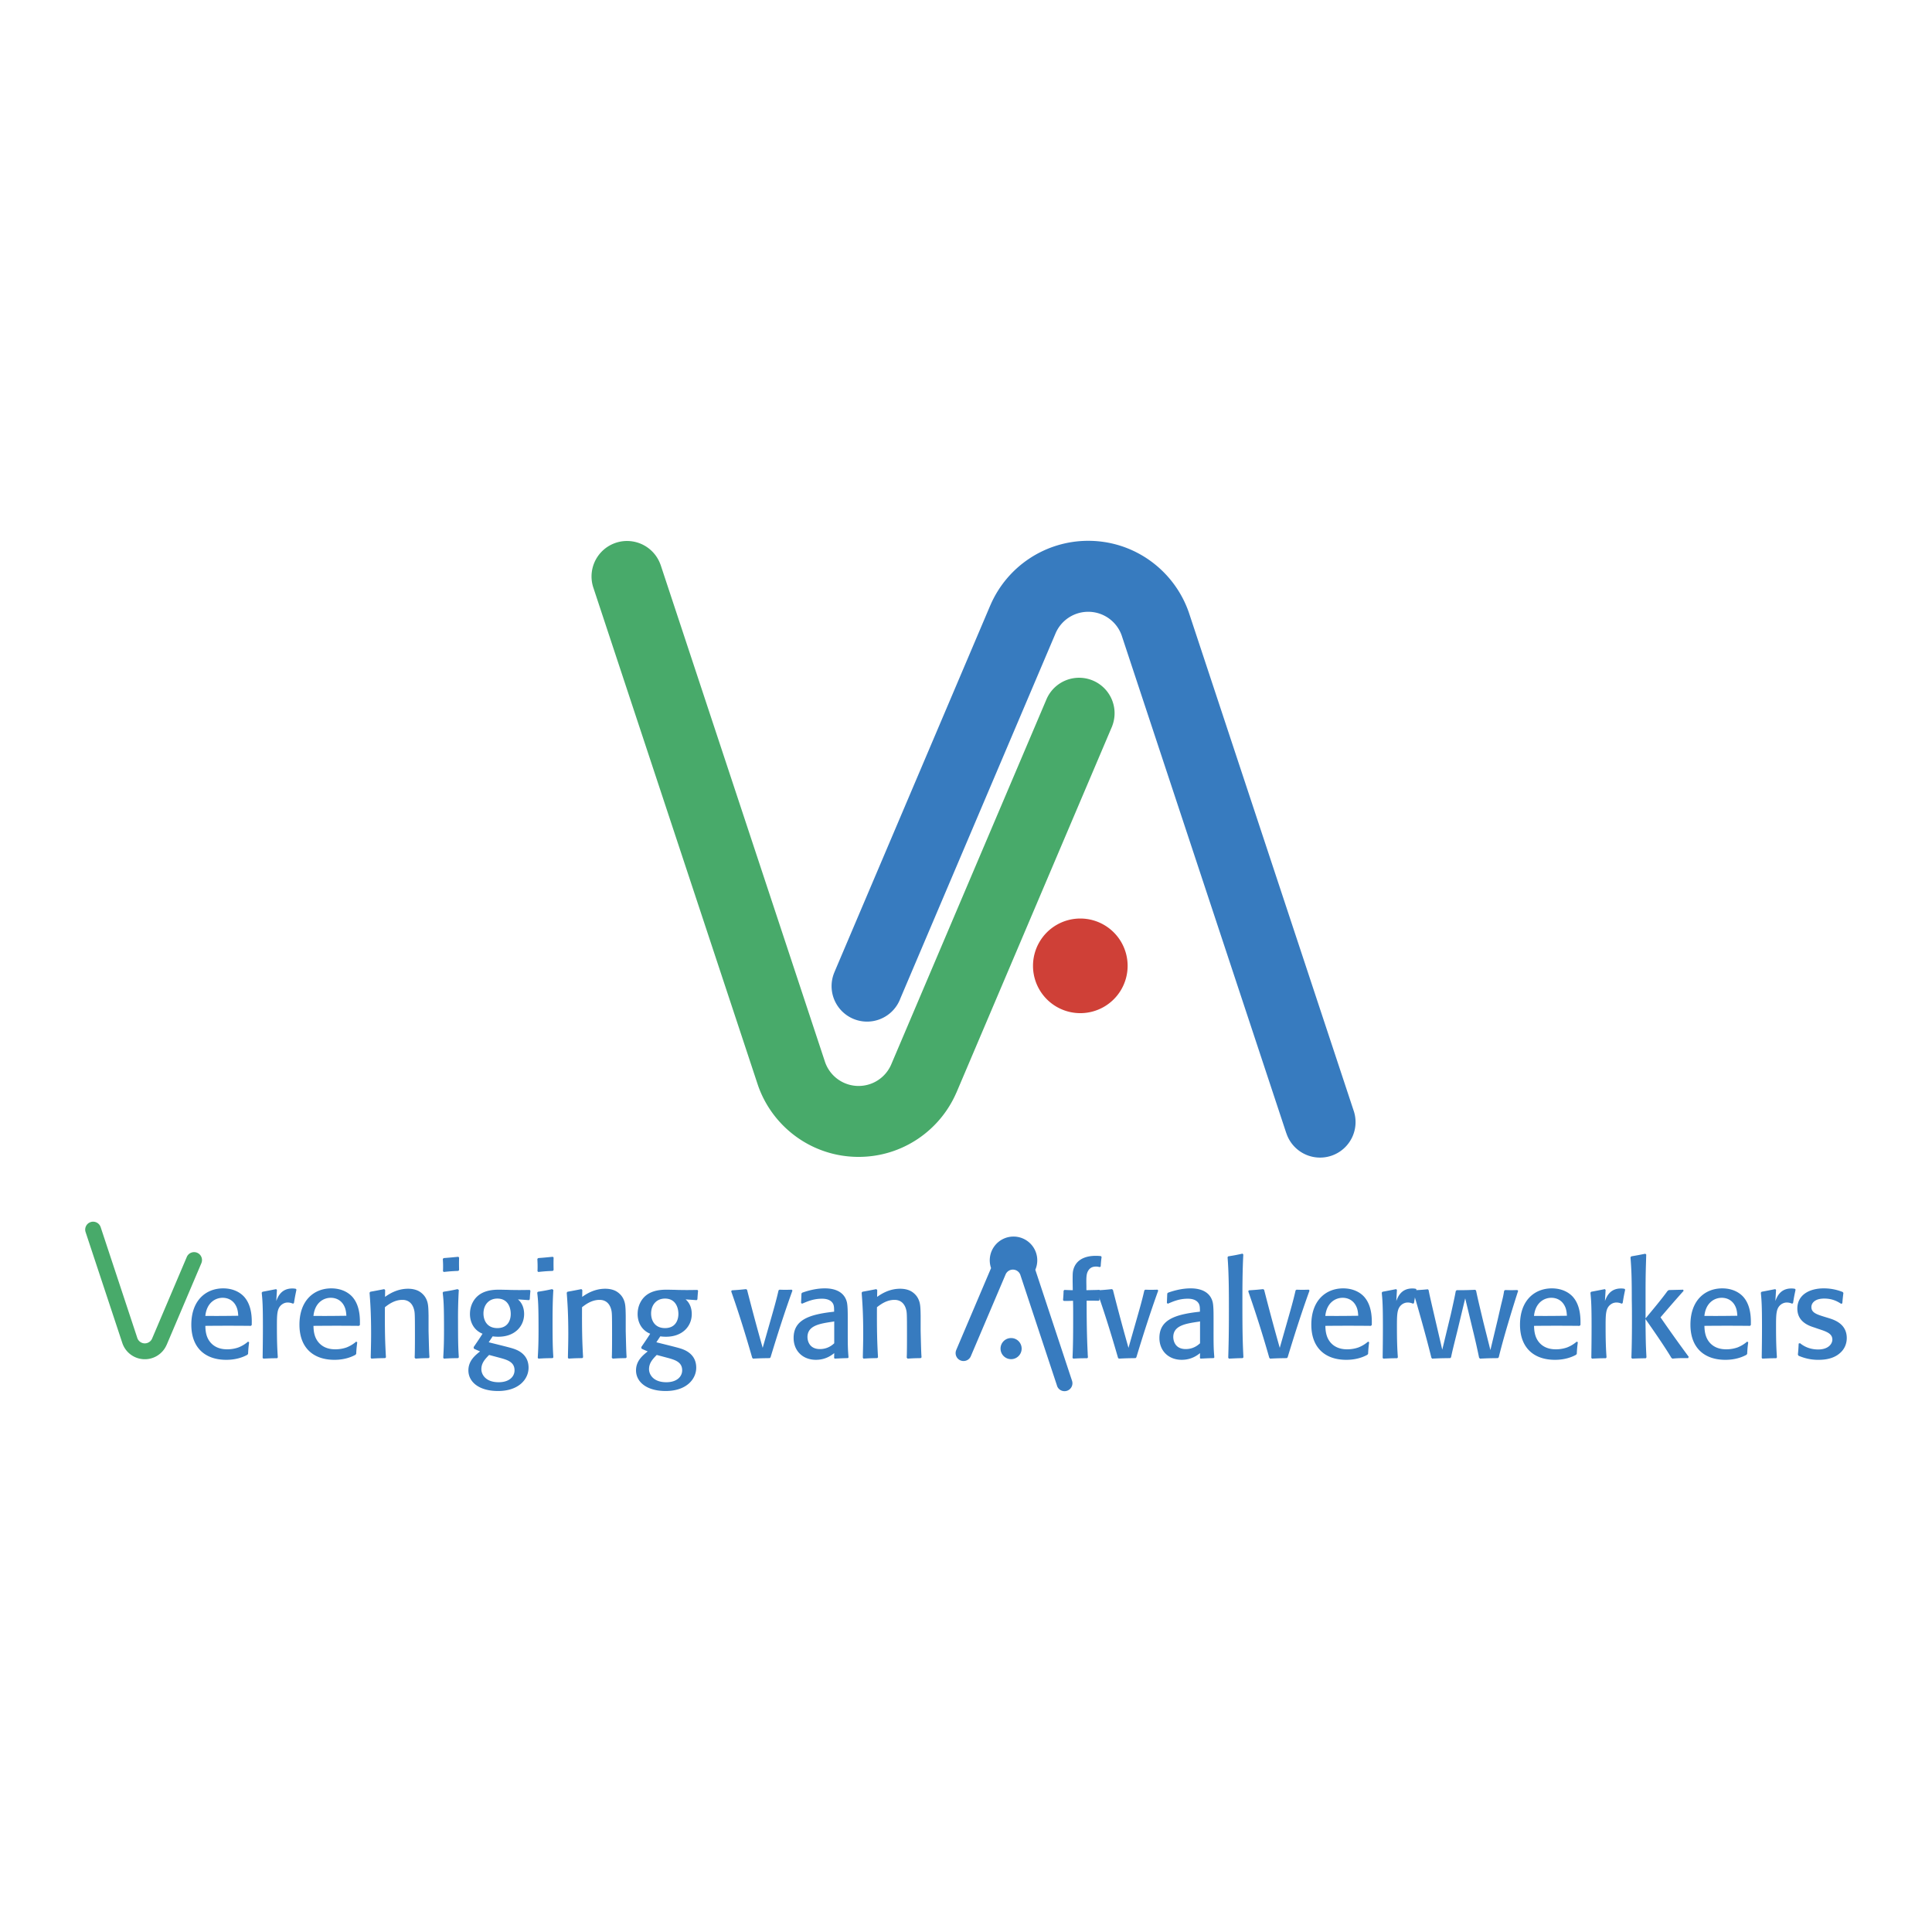
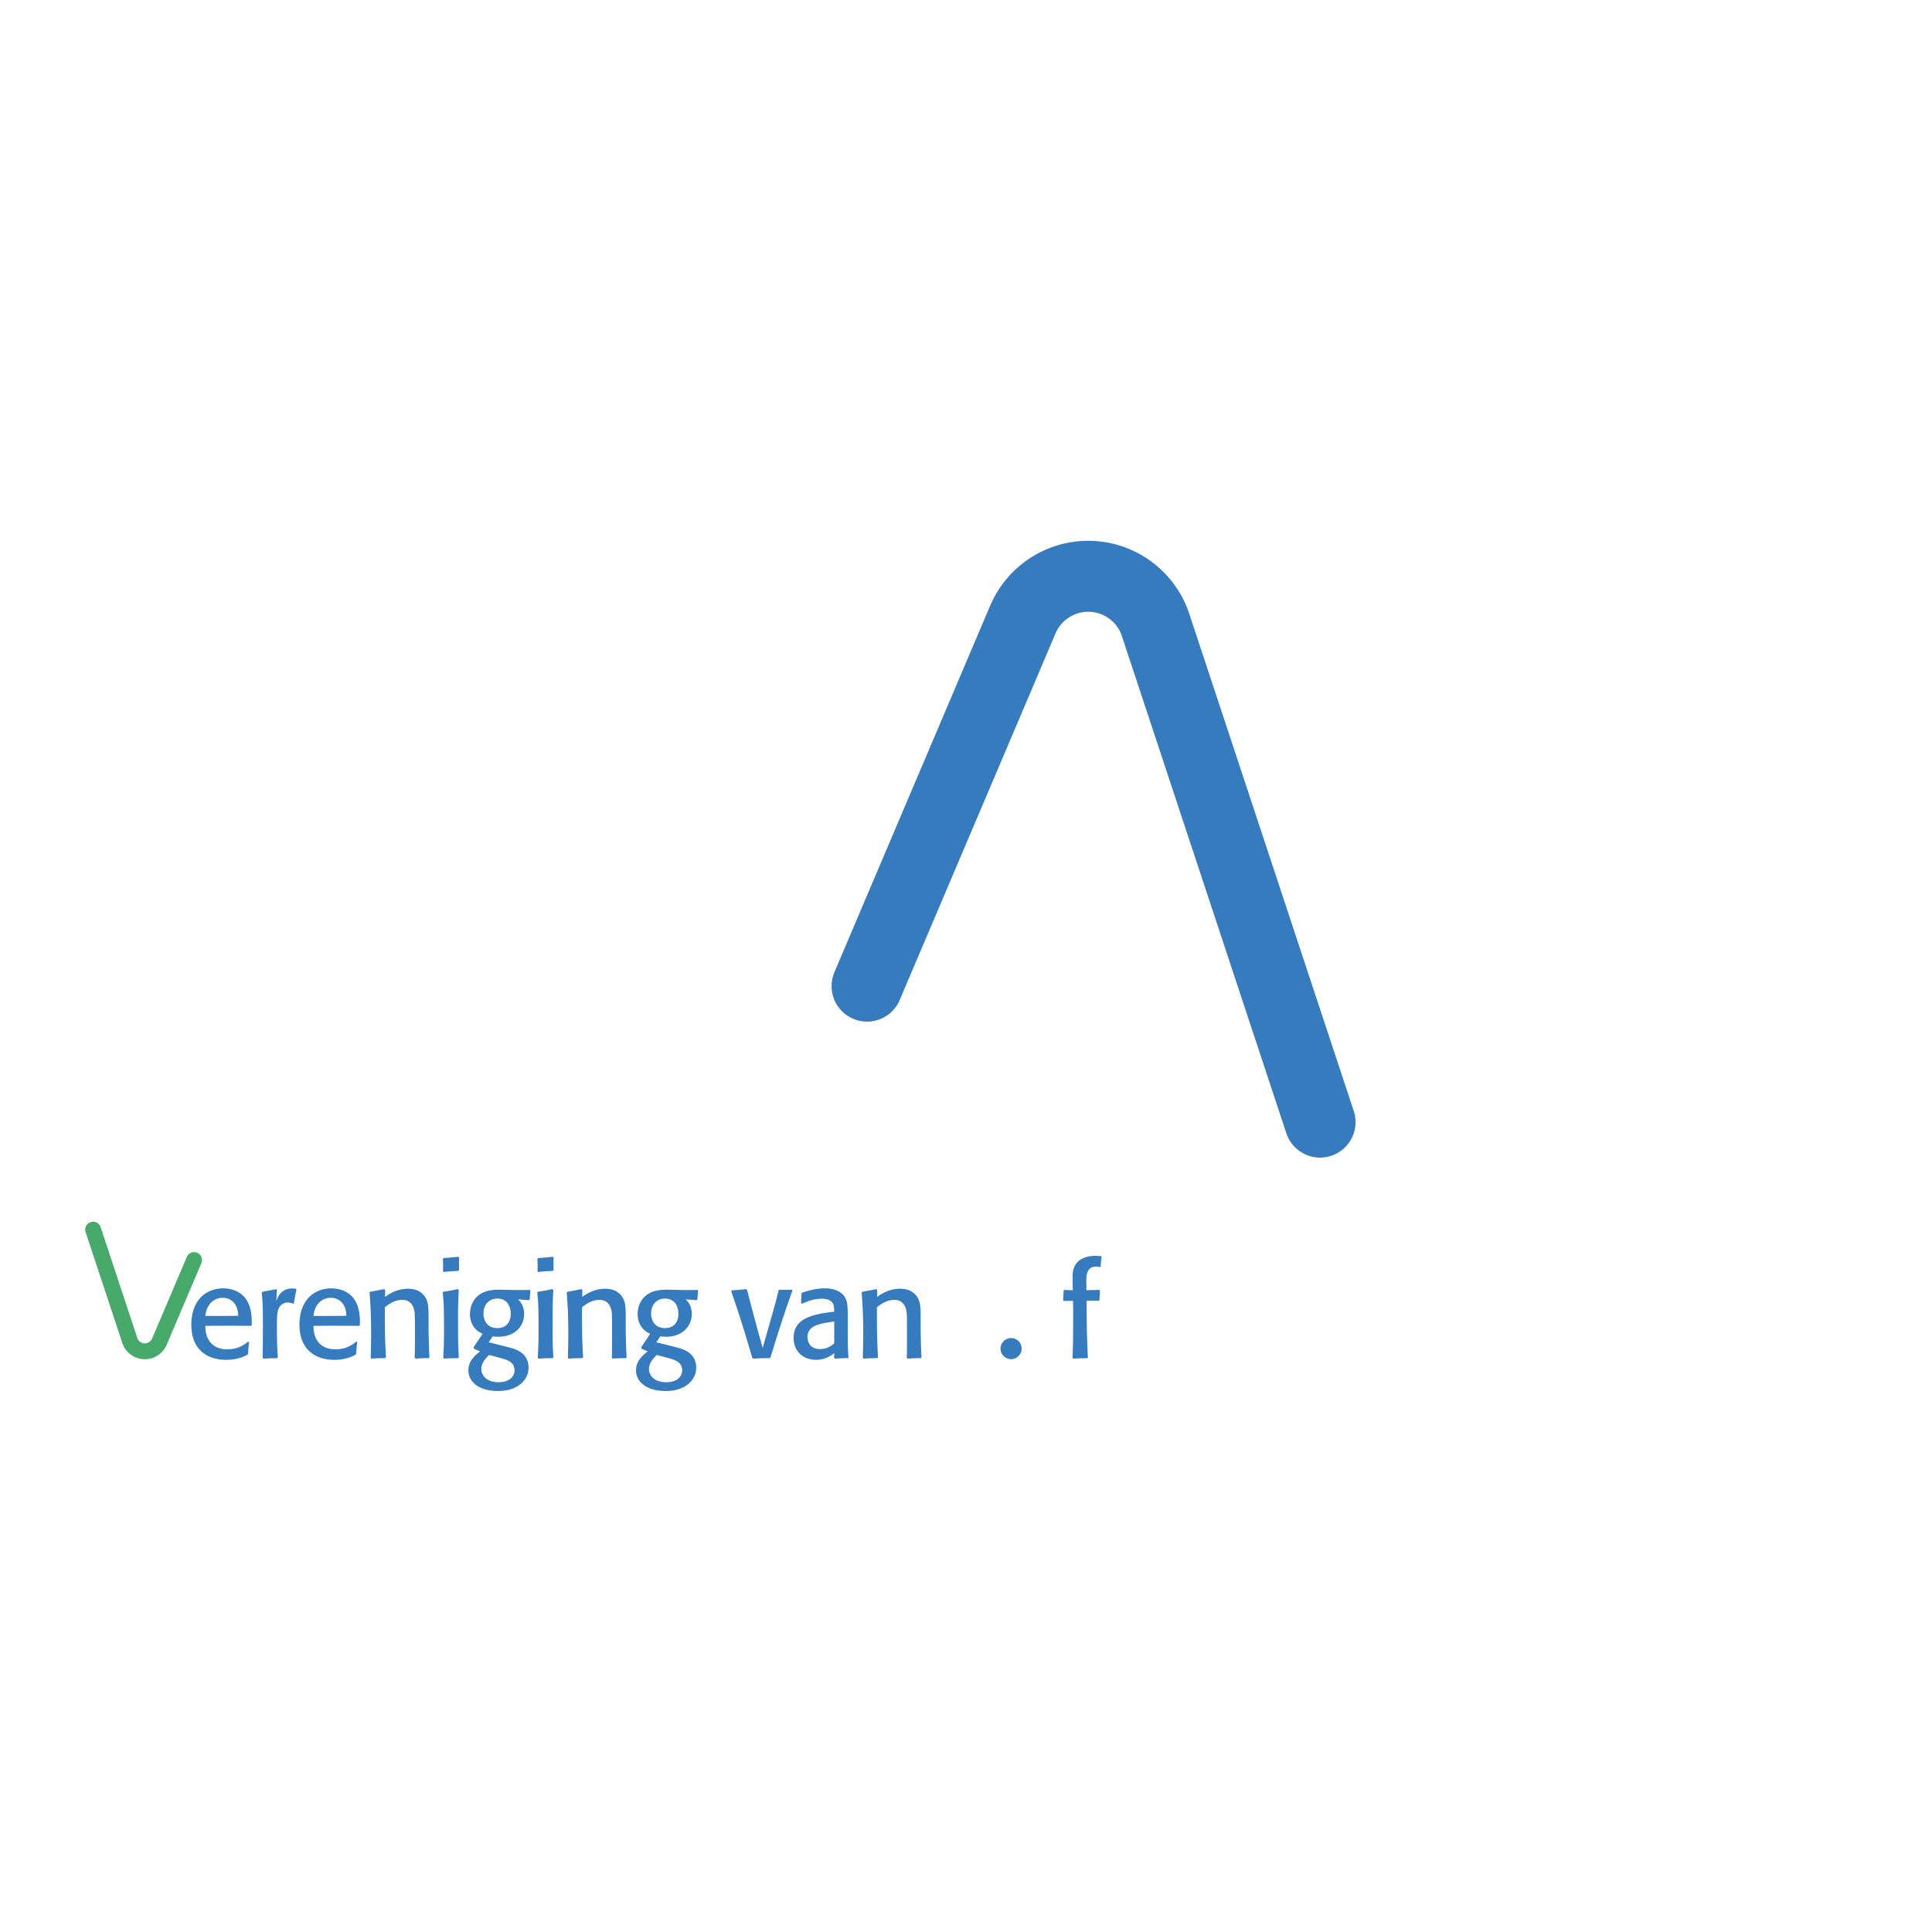
<svg xmlns="http://www.w3.org/2000/svg" width="2500" height="2500" viewBox="0 0 192.756 192.756">
  <g fill-rule="evenodd" clip-rule="evenodd">
    <path fill="#fff" d="M0 0h192.756v192.756H0V0z" />
-     <path d="M65.896 56.329a3.543 3.543 0 0 0-3.337-2.355 3.54 3.54 0 0 0-3.361 4.655l16.422 49.642c1.438 4.164 5.392 7.152 10.042 7.152 4.368 0 8.119-2.635 9.751-6.4l.003.002 15.548-36.58.016-.051a3.54 3.54 0 0 0-6.58-2.609l-15.481 36.412a3.541 3.541 0 0 1-6.626-.305l-.01-.031-16.378-49.518-.009-.014z" fill="#48aa6a" />
    <path d="M128.338 113.055a3.541 3.541 0 1 0 6.697-2.301l-16.422-49.641c-1.438-4.164-5.389-7.156-10.041-7.156a10.625 10.625 0 0 0-9.752 6.404v-.006L83.274 96.938l-.019.051a3.54 3.54 0 0 0 3.254 4.937 3.548 3.548 0 0 0 3.328-2.328l15.479-36.415a3.54 3.54 0 0 1 3.256-2.145 3.539 3.539 0 0 1 3.369 2.451l.01.033 16.377 49.516.01.017z" fill="#377bbf" />
-     <path d="M107.783 101.082a4.72 4.72 0 0 0 0-9.44 4.72 4.72 0 1 0 0 9.44z" fill="#cf4037" />
    <path d="M24.854 133.918c-.065.52-.077.652-.104 1.162l-.078.092c-.222.117-.928.498-2.094.498-2.146 0-3.49-1.232-3.49-3.506 0-2.436 1.466-3.623 3.178-3.623 1.035 0 1.752.43 2.145.9.746.889.72 2.184.704 2.762l-.089.078a214.552 214.552 0 0 0-4.539 0c.012.459.051 1.098.498 1.637.536.641 1.281.703 1.686.703.381 0 .773-.062 1.138-.195.486-.197.773-.432.941-.574l.104.066zm-1.216-3.416c-.261-.723-.836-1.021-1.426-1.021-.731 0-1.593.498-1.725 1.807 1.582.012 2.079 0 3.283-.014-.012-.184-.026-.473-.132-.772zM29.237 130.07a1.348 1.348 0 0 0-.525-.119.97.97 0 0 0-.548.17c-.536.381-.536.957-.536 2.316 0 1.48.039 2.25.09 2.984l-.063.09c-.617 0-.761.014-1.386.039l-.066-.078c.012-.996.027-1.896.027-3.113 0-2.094-.039-2.631-.12-3.389l.081-.092c.495-.09.809-.156 1.36-.262l.078.078-.065 1.111c.155-.416.485-1.254 1.596-1.254.167 0 .261.014.365.039l.051.08c-.128.625-.155.758-.249 1.334l-.09.066zM35.642 133.918c-.062.52-.078.652-.105 1.162l-.077.092c-.222.117-.929.498-2.092.498-2.145 0-3.492-1.232-3.492-3.506 0-2.436 1.464-3.623 3.178-3.623 1.034 0 1.753.43 2.146.9.746.889.719 2.184.707 2.762l-.093.078c-2.04-.016-2.394-.016-4.539 0 .013.459.051 1.098.498 1.637.537.641 1.282.703 1.686.703.381 0 .773-.062 1.139-.195.485-.197.773-.432.94-.574l.104.066zm-1.216-3.416c-.261-.723-.836-1.021-1.426-1.021-.73 0-1.593.498-1.726 1.807 1.582.012 2.08 0 3.284-.014-.013-.184-.028-.473-.132-.772zM42.771 135.5c-.629.012-.707.012-1.309.051l-.09-.09c0-.145.012-.289.012-.432.014-.643.014-1.283.014-1.924 0-2.016-.014-2.145-.081-2.422-.249-.994-.995-.994-1.177-.994-.786 0-1.388.459-1.737.732-.016 2.275.012 3.469.104 5l-.081.078c-.642.012-.747.012-1.373.051l-.066-.09c.013-.736.039-1.441.039-2.406 0-2.094-.09-3.207-.155-4.084l.079-.092c.652-.117.772-.143 1.387-.262l.09.094-.012.68c.338-.236 1.15-.812 2.304-.812.326 0 .73.055 1.084.25.338.195.614.496.758.85.17.393.182.785.197 1.596v1.531c.04 1.531.051 2.119.09 2.617l-.077.078zM45.71 135.5c-.68.012-.785.012-1.426.051l-.062-.09c.038-.693.077-1.299.077-2.748 0-2.498-.039-2.973-.132-3.742l.066-.092c.563-.09.757-.117 1.414-.262l.128.078a46.88 46.88 0 0 0-.077 3.074c0 2.432.026 2.762.077 3.652l-.065.079zm.015-8.701c-.668.027-.812.039-1.453.105l-.077-.078c.012-.17.012-.354.012-.525 0-.232-.012-.441-.027-.705l.093-.078c.68-.051.797-.066 1.453-.129l.078.078c-.012.535-.012.664 0 1.242l-.079.09zM48.76 133.918c.339.09 2.013.494 2.378.613.369.117 1.597.498 1.597 1.924 0 1.123-.956 2.326-3.046 2.326-1.951 0-2.957-.943-2.957-2.055 0-.953.653-1.488 1.165-1.896-.275-.117-.368-.156-.617-.271l-.024-.16c.404-.59.561-.822.887-1.332-.875-.354-1.255-1.166-1.255-1.963 0-.381.078-.785.276-1.164.629-1.203 1.935-1.268 2.653-1.268.21 0 .474.012.735.012l.326.012c.747.016 1.034.016 1.975 0l.066.08c-.039.443-.039.443-.066.863l-.078.078-1.099-.078c.473.404.616.969.616 1.465 0 1.217-.928 2.262-2.563 2.262-.222 0-.38-.012-.576-.039l-.393.591zm.863-4.359c-.851 0-1.387.629-1.387 1.492 0 .641.326 1.453 1.387 1.453 1.073 0 1.349-.836 1.333-1.453-.012-.707-.353-1.492-1.333-1.492zm-.824 5.625c-.458.459-.773.84-.773 1.426 0 .486.393 1.295 1.726 1.295 1.075 0 1.584-.576 1.584-1.189 0-.863-.773-1.061-1.597-1.281l-.94-.251zM55.14 135.5c-.68.012-.781.012-1.425.051l-.063-.09c.039-.693.078-1.299.078-2.748 0-2.498-.039-2.973-.132-3.742l.066-.092c.563-.09.759-.117 1.414-.262l.129.078c-.039.68-.078 1.387-.078 3.074 0 2.432.027 2.762.078 3.652l-.067.079zm.016-8.701c-.668.027-.812.039-1.453.105l-.079-.078c.012-.17.012-.354.012-.525 0-.232-.012-.441-.024-.705l.09-.078c.68-.051.796-.066 1.453-.129l.078.078c-.012.535-.012.664 0 1.242l-.077.09zM62.441 135.5c-.628.012-.707.012-1.309.051l-.09-.09c0-.145.012-.289.012-.432.012-.643.012-1.283.012-1.924 0-2.016-.012-2.145-.078-2.422-.248-.994-.994-.994-1.177-.994-.785 0-1.387.459-1.741.732-.012 2.275.016 3.469.105 5l-.078.078c-.641.012-.745.012-1.372.051l-.065-.09c.012-.736.039-1.441.039-2.406 0-2.094-.093-3.207-.156-4.084l.078-.092c.653-.117.771-.143 1.387-.262l.09.094-.012.68c.339-.236 1.151-.812 2.301-.812.329 0 .734.055 1.087.25.339.195.614.496.758.85.171.393.183.785.197 1.596v1.531c.039 1.531.051 2.119.09 2.617l-.078.078zM65.485 133.918c.341.09 2.016.494 2.381.613.366.117 1.597.498 1.597 1.924 0 1.123-.956 2.326-3.05 2.326-1.947 0-2.957-.943-2.957-2.055 0-.953.656-1.488 1.166-1.896a16.61 16.61 0 0 1-.615-.271l-.026-.16c.404-.59.563-.822.89-1.332-.877-.354-1.255-1.166-1.255-1.963 0-.381.078-.785.276-1.164.626-1.203 1.936-1.268 2.654-1.268.209 0 .47.012.73.012l.33.012c.743.016 1.031.016 1.974 0l.066.08c-.039.443-.039.443-.066.863l-.078.078-1.099-.078c.471.404.614.969.614 1.465 0 1.217-.929 2.262-2.564 2.262-.222 0-.377-.012-.575-.039l-.393.591zm.863-4.359c-.851 0-1.387.629-1.387 1.492 0 .641.33 1.453 1.387 1.453 1.073 0 1.348-.836 1.336-1.453-.016-.707-.353-1.492-1.336-1.492zm-.824 5.625c-.458.459-.77.84-.77 1.426 0 .486.392 1.295 1.725 1.295 1.072 0 1.582-.576 1.582-1.189 0-.863-.77-1.061-1.594-1.281l-.943-.251zM76.799 135.5c-.733.012-.916.012-1.674.051l-.078-.09c-.641-2.225-1.321-4.436-2.094-6.621l.055-.104c.641-.041.785-.053 1.425-.119l.102.066a220.65 220.65 0 0 0 1.559 5.793c.131-.469.784-2.746.928-3.256.432-1.504.551-2.039.656-2.484l.09-.064c.614.023.718.012 1.228 0l.066.09c-.798 2.199-1.504 4.422-2.185 6.66l-.078.078zM84.58 132.816c0 1.621.012 1.766.077 2.617l-.065.066c-.614.012-.719.025-1.321.051l-.051-.078.012-.471c-.249.193-.835.668-1.83.668-1.309 0-2.223-.891-2.223-2.184 0-1.756 1.465-2.316 3.819-2.592l.222-.027c0-.354 0-.602-.116-.809-.133-.236-.435-.484-1.088-.484-.851 0-1.438.26-1.989.496l-.105-.064c.027-.604.027-.682.041-.957l.078-.078c.731-.26 1.492-.43 2.262-.43.968 0 1.911.324 2.183 1.346.094.365.094 1.086.094 1.637v1.293zm-1.465-.955c-1.321.195-2.553.381-2.553 1.543 0 .066 0 1.193 1.243 1.193.812 0 1.282-.447 1.426-.578v-2.186l-.116.028zM91.865 135.5c-.629.012-.707.012-1.309.051l-.09-.09c0-.145.012-.289.012-.432.012-.643.012-1.283.012-1.924 0-2.016-.012-2.145-.078-2.422-.248-.994-.994-.994-1.177-.994-.785 0-1.387.459-1.741.732-.012 2.275.016 3.469.105 5l-.078.078c-.641.012-.745.012-1.372.051l-.065-.09c.012-.736.039-1.441.039-2.406 0-2.094-.09-3.207-.156-4.084l.078-.092c.653-.117.77-.143 1.387-.262l.09.094-.012.68c.339-.236 1.15-.812 2.3-.812.33 0 .735.055 1.088.25.338.195.614.496.757.85.171.393.184.785.198 1.596v1.531c.039 1.531.051 2.119.09 2.617l-.078.078zM108.482 135.512c-.602 0-.719 0-1.412.039l-.064-.09c.064-1.375.064-2.787.064-4.174 0-.695 0-.93-.014-1.508-.328.016-.652.016-.914.016l-.082-.078c.027-.369.043-.498.055-.941l.078-.08c.393.016.654.027.838.027l-.014-.863c0-.652 0-.811.039-1.045.303-1.52 1.922-1.52 2.289-1.52.197 0 .328.012.496.027l.066.09a9.84 9.84 0 0 0-.09.943l-.094.066c-.117-.027-.209-.055-.352-.055-.277 0-.576.055-.787.393-.209.328-.209.693-.193 1.57v.393c.023 0 1.162-.027 1.293-.027l.066.08c-.027.418-.039.521-.055.926l-.076.078c-.564-.012-.68-.012-1.205-.012 0 1.74.016 3.492.105 5.234 0 .131.014.275.025.42l-.062.091z" fill="#377bbf" />
-     <path d="M113.297 135.5c-.734.012-.916.012-1.676.051l-.078-.09c-.641-2.225-1.32-4.436-2.094-6.621l.055-.104c.641-.041.785-.053 1.426-.119l.105.066a209.419 209.419 0 0 0 1.555 5.793c.131-.469.785-2.746.928-3.256.432-1.504.551-2.039.656-2.484l.09-.064c.615.023.719.012 1.23 0l.062.09c-.795 2.199-1.502 4.422-2.182 6.66l-.077.078zM121.076 132.816c0 1.621.012 1.766.078 2.617l-.066.066c-.613.012-.719.025-1.32.051l-.051-.078.012-.471c-.25.193-.836.668-1.83.668-1.311 0-2.225-.891-2.225-2.184 0-1.756 1.465-2.316 3.82-2.592l.223-.027c0-.354 0-.602-.117-.809-.133-.236-.436-.484-1.088-.484-.852 0-1.438.26-1.99.496l-.102-.064c.025-.604.025-.682.039-.957l.078-.078c.732-.26 1.492-.43 2.262-.43.969 0 1.912.324 2.184 1.346.094.365.094 1.086.094 1.637v1.293h-.001zm-1.465-.955c-1.32.195-2.553.381-2.553 1.543 0 .066 0 1.193 1.244 1.193.811 0 1.281-.447 1.426-.578v-2.186l-.117.028zM123.979 135.5c-.625.012-.758.025-1.371.051l-.066-.09c.025-.93.066-2.107.066-4.621 0-1.803 0-3.738-.133-5.412l.066-.082c.641-.102.773-.129 1.426-.271l.078.09c-.09 1.713-.09 3.441-.09 5.154 0 2.865.039 3.859.102 5.104l-.078.077zM128.389 135.5c-.734.012-.918.012-1.674.051l-.08-.09a117.386 117.386 0 0 0-2.094-6.621l.051-.104a27.04 27.04 0 0 0 1.426-.119l.105.066a220.65 220.65 0 0 0 1.559 5.793c.133-.469.785-2.746.928-3.256.432-1.504.549-2.039.654-2.484l.092-.064c.615.023.719.012 1.229 0l.066.09c-.797 2.199-1.504 4.422-2.184 6.66l-.078.078zM136.6 133.918c-.066.52-.078.652-.105 1.162l-.08.092c-.221.117-.926.498-2.092.498-2.145 0-3.492-1.232-3.492-3.506 0-2.436 1.465-3.623 3.178-3.623 1.033 0 1.754.43 2.145.9.746.889.723 2.184.709 2.762l-.094.078a214.553 214.553 0 0 0-4.539 0c.016.459.055 1.098.498 1.637.537.641 1.281.703 1.686.703.381 0 .773-.062 1.139-.195.486-.197.773-.432.943-.574l.104.066zm-1.217-3.416c-.264-.723-.838-1.021-1.426-1.021-.732 0-1.596.498-1.729 1.807 1.586.012 2.082 0 3.283-.014-.011-.184-.023-.473-.128-.772zM140.979 130.07a1.304 1.304 0 0 0-.521-.119.99.99 0 0 0-.551.17c-.535.381-.535.957-.535 2.316 0 1.48.039 2.25.092 2.984l-.064.09c-.615 0-.758.014-1.389.039l-.064-.078c.014-.996.025-1.896.025-3.113 0-2.094-.039-2.631-.115-3.389l.076-.092c.498-.09.812-.156 1.361-.262l.078.078-.062 1.111c.154-.416.482-1.254 1.592-1.254.172 0 .266.014.367.039l.053.08c-.131.625-.154.758-.248 1.334l-.095.066z" fill="#377bbf" />
-     <path d="M149.439 135.5c-.875.012-.98.012-1.777.051l-.092-.09a73.748 73.748 0 0 0-.631-2.787l-.756-3.139-.773 3.217c-.393 1.584-.521 2.09-.639 2.67l-.08.078c-.914.012-.98.012-1.805.051l-.076-.09c-.576-2.344-1.559-5.771-1.834-6.633l.053-.092c.627-.041.799-.041 1.426-.104l.078.078c.078.432.172.836.734 3.256l.627 2.693.852-3.518c.391-1.74.416-1.91.496-2.328l.09-.092c.773 0 .994 0 1.857-.039l.082.092c.182.902.494 2.158.729 3.152l.697 2.771.73-3.047.314-1.373c.221-.889.248-.994.326-1.49l.09-.078c.209 0 .434.012.641.012.197 0 .393-.012.59-.012l.078.078c-.248.746-1.398 4.395-1.936 6.633l-.091.08zM157.42 133.918c-.066.52-.078.652-.105 1.162l-.078.092c-.225.117-.932.498-2.094.498-2.145 0-3.492-1.232-3.492-3.506 0-2.436 1.465-3.623 3.178-3.623 1.033 0 1.752.43 2.145.9.746.889.721 2.184.709 2.762l-.094.078a214.549 214.549 0 0 0-4.539 0c.016.459.055 1.098.498 1.637.535.641 1.281.703 1.689.703.377 0 .77-.062 1.135-.195.484-.197.773-.432.943-.574l.105.066zm-1.217-3.416c-.264-.723-.838-1.021-1.426-1.021-.734 0-1.596.498-1.729 1.807 1.584.012 2.08 0 3.283-.014-.011-.184-.026-.473-.128-.772zM161.799 130.07a1.304 1.304 0 0 0-.521-.119.964.964 0 0 0-.547.17c-.539.381-.539.957-.539 2.316 0 1.48.039 2.25.092 2.984l-.064.09c-.615 0-.76.014-1.389.039l-.064-.078c.014-.996.025-1.896.025-3.113 0-2.094-.037-2.631-.115-3.389l.078-.092c.496-.09.811-.156 1.359-.262l.078.078-.066 1.111c.158-.416.484-1.254 1.598-1.254.17 0 .262.014.365.039l.053.08c-.131.625-.156.758-.248 1.334l-.095.066zM168.428 135.5h-.562c-.311 0-.613.012-1.006.051l-.105-.078c-.691-1.164-2.012-3.061-2.588-3.871l.023 1.607c.016 1.203.055 1.727.078 2.213l-.062.09c-.668.014-.762.014-1.361.039l-.08-.078c.027-.836.055-1.766.055-3.689 0-.68 0-1.373-.016-2.055 0-2.418-.039-3.084-.129-4.289l.078-.094c.602-.102.73-.129 1.398-.26l.094.078c-.039 1.348-.066 1.977-.066 3.664v2.707c.746-.904 1.504-1.795 2.199-2.746l.117-.078c.391-.016.73-.016 1.438-.039l.039.117c-1.15 1.293-1.32 1.502-2.301 2.641a140.449 140.449 0 0 0 2.811 3.938l-.054.132zM174.42 133.918c-.066.52-.078.652-.105 1.162l-.076.092c-.223.117-.93.498-2.094.498-2.146 0-3.49-1.232-3.49-3.506 0-2.436 1.461-3.623 3.174-3.623 1.033 0 1.754.43 2.146.9.746.889.719 2.184.707 2.762l-.09.078a214.927 214.927 0 0 0-4.543 0c.016.459.055 1.098.498 1.637.537.641 1.281.703 1.689.703.377 0 .77-.062 1.139-.195.482-.197.77-.432.939-.574l.106.066zm-1.215-3.416c-.262-.723-.84-1.021-1.428-1.021-.732 0-1.596.498-1.729 1.807 1.586.012 2.084 0 3.287-.014-.015-.184-.026-.473-.13-.772zM178.803 130.07a1.342 1.342 0 0 0-.523-.119c-.248 0-.432.092-.553.17-.531.381-.531.957-.531 2.316 0 1.48.037 2.25.088 2.984l-.064.09c-.613 0-.758.014-1.389.039l-.064-.078c.014-.996.027-1.896.027-3.113 0-2.094-.039-2.631-.117-3.389l.078-.092c.496-.09.811-.156 1.363-.262l.078.078-.066 1.111c.154-.416.482-1.254 1.594-1.254.17 0 .26.014.367.039l.053.08c-.133.625-.16.758-.25 1.334l-.091.066zM182.539 131.535c.523.17 1.713.576 1.713 1.963 0 .521-.193 1.111-.73 1.543-.695.586-1.625.629-2.094.629a4.786 4.786 0 0 1-1.791-.33c-.066-.023-.133-.051-.199-.078l-.062-.117c.051-.508.051-.574.078-1.098l.129-.039c.236.182.812.629 1.818.629 1.033 0 1.414-.578 1.414-.982 0-.6-.564-.799-1.361-1.059l-.418-.145c-.537-.17-1.715-.551-1.715-1.895 0-1.35 1.178-2.016 2.643-2.016.969 0 1.648.273 1.885.363l.066.094c-.055.482-.066.537-.105 1.033l-.117.051c-.328-.209-.838-.523-1.689-.523-.184 0-.365.016-.562.066-.393.104-.719.381-.719.785 0 .562.535.732 1.348.982l.468.144zM105.463 138.275c.109.307.4.523.746.523a.79.79 0 0 0 .748-1.039l-3.664-11.074a2.37 2.37 0 1 0-4.414-.168l-3.47 8.16-.003.012a.79.79 0 0 0 .726 1.101.79.79 0 0 0 .743-.518l3.455-8.123a.79.79 0 0 1 1.477.065l.002.01 3.656 11.045v.006h-.002z" fill="#377bbf" />
    <path d="M100.877 135.604a1.052 1.052 0 1 0 0-2.106 1.053 1.053 0 1 0 0 2.106z" fill="#377bbf" />
    <path d="M10.038 122.422a.79.79 0 1 0-1.495.514l3.667 11.074a2.366 2.366 0 0 0 4.413.168l.003.002 3.469-8.162.003-.012a.789.789 0 0 0-1.469-.581l-3.454 8.125a.796.796 0 0 1-.728.479.794.794 0 0 1-.752-.547v-.006l-3.654-11.049-.003-.005z" fill="#48aa6a" />
  </g>
</svg>